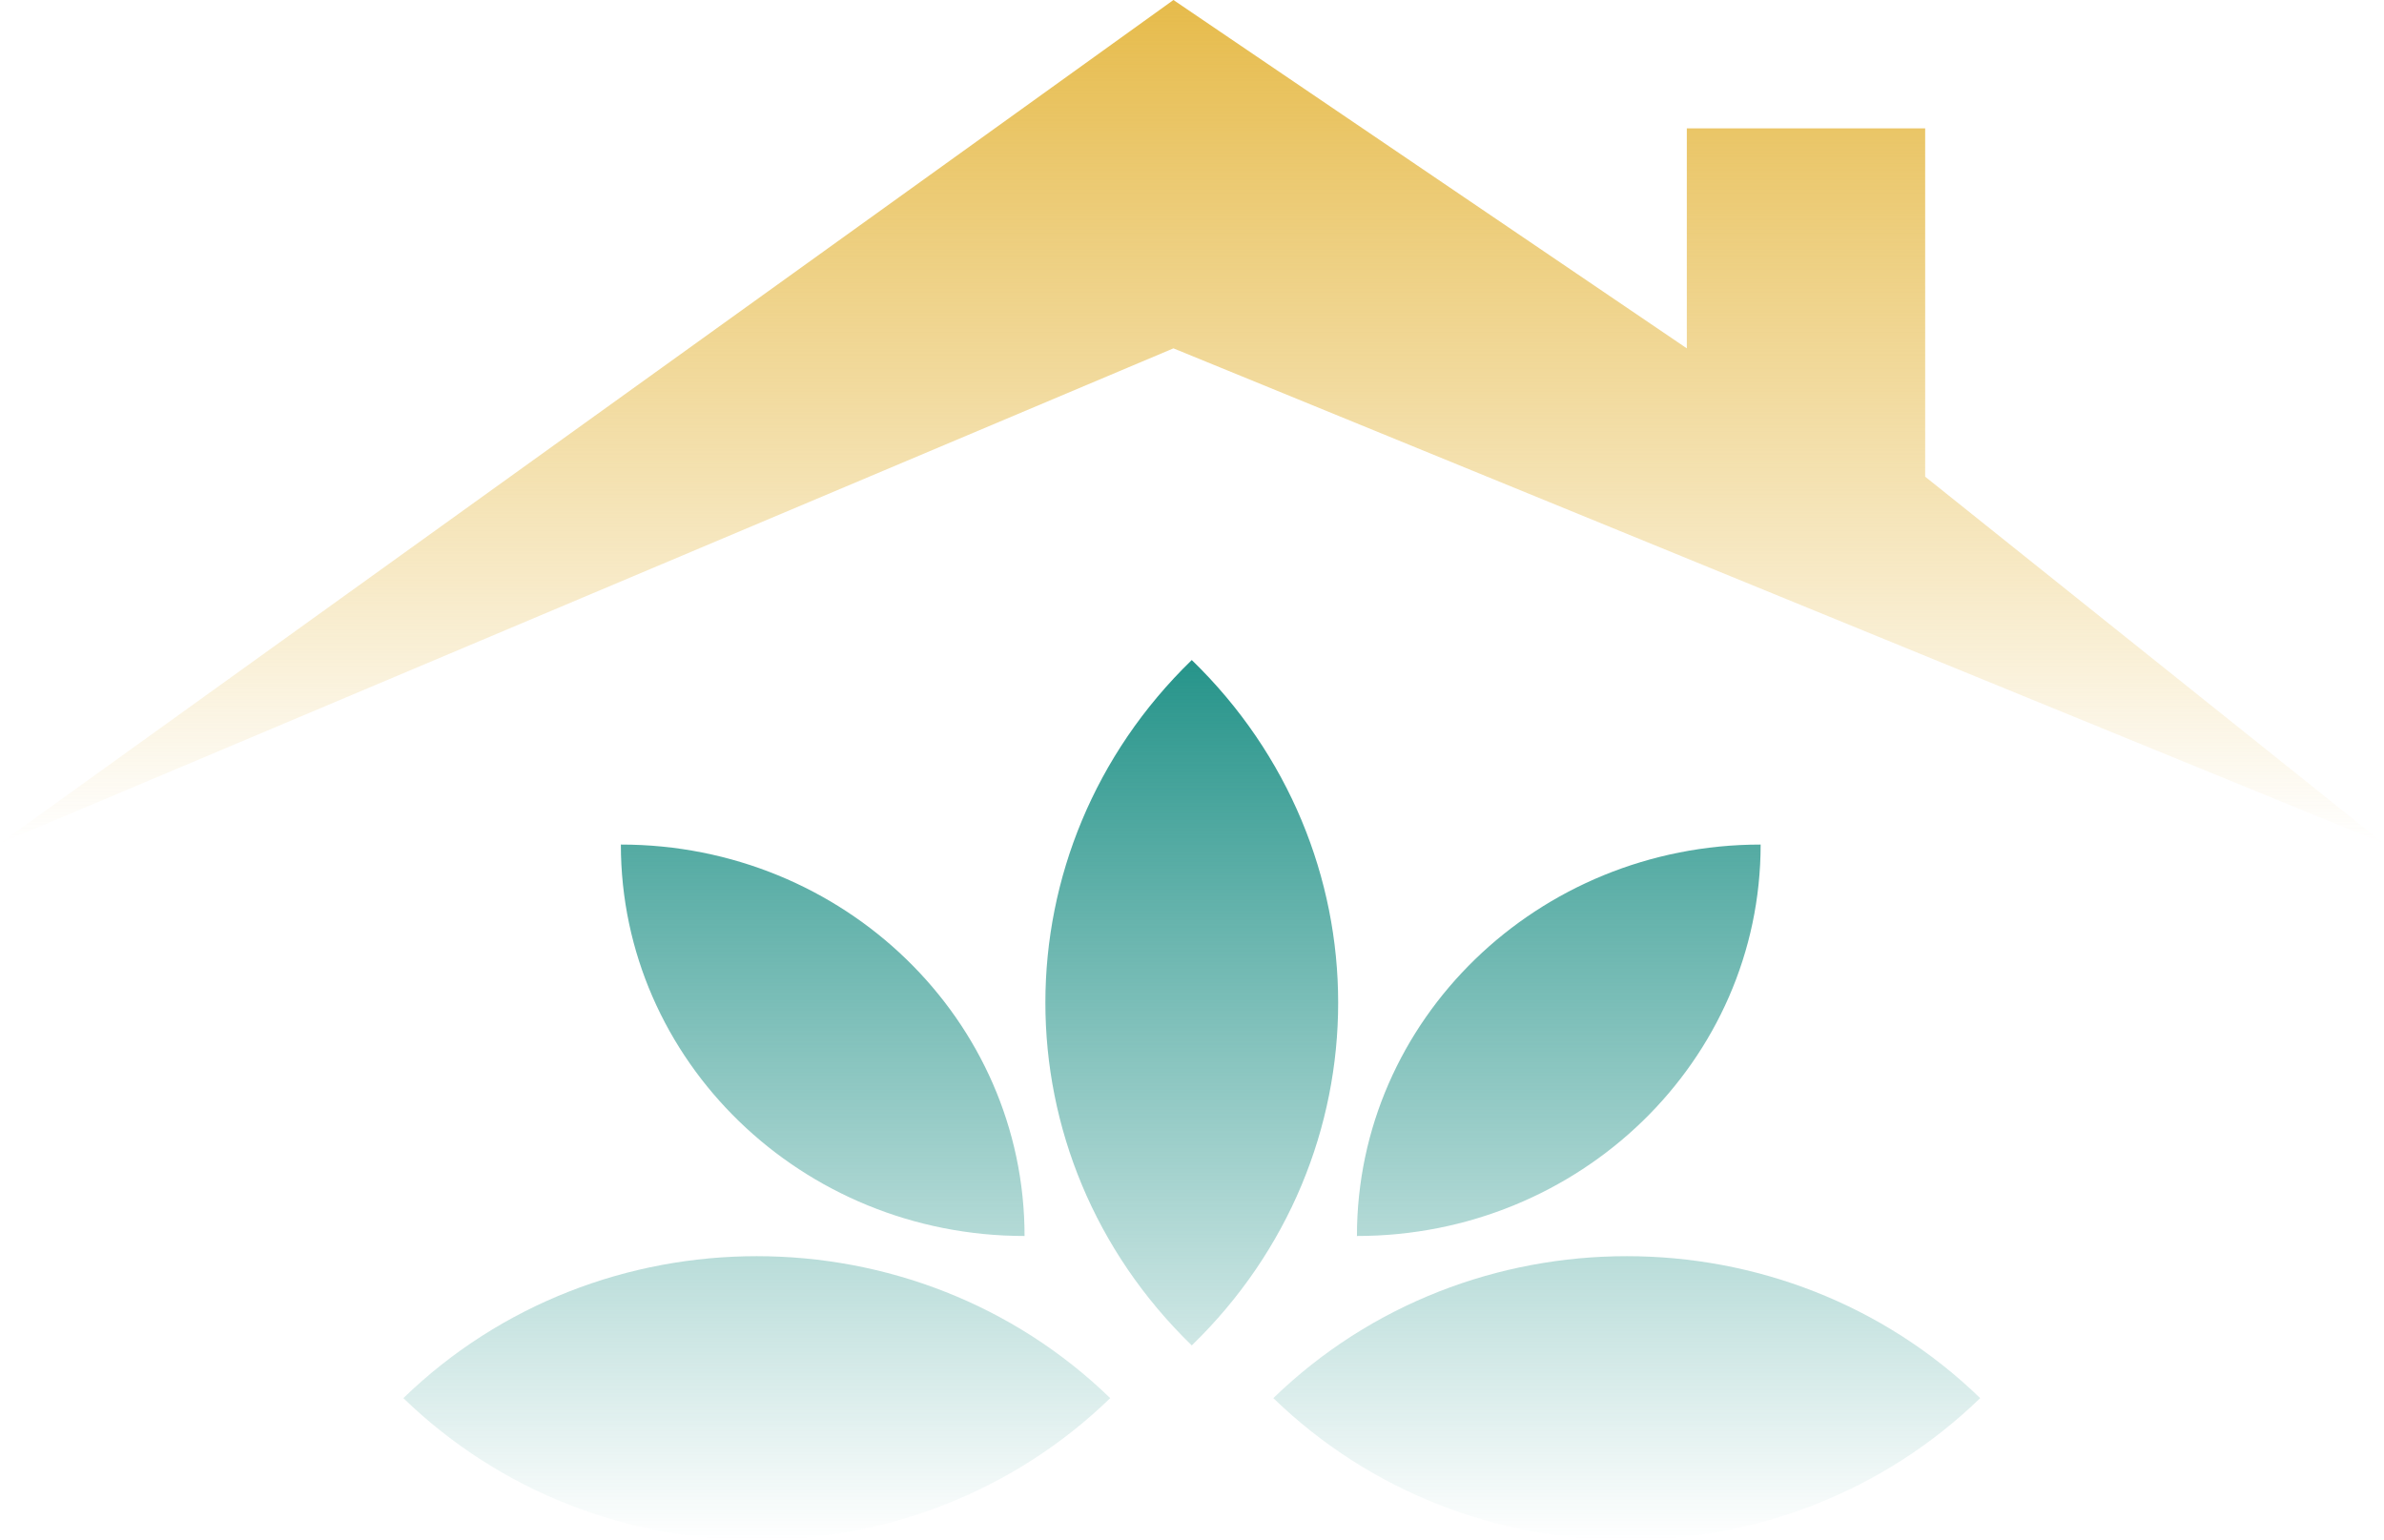
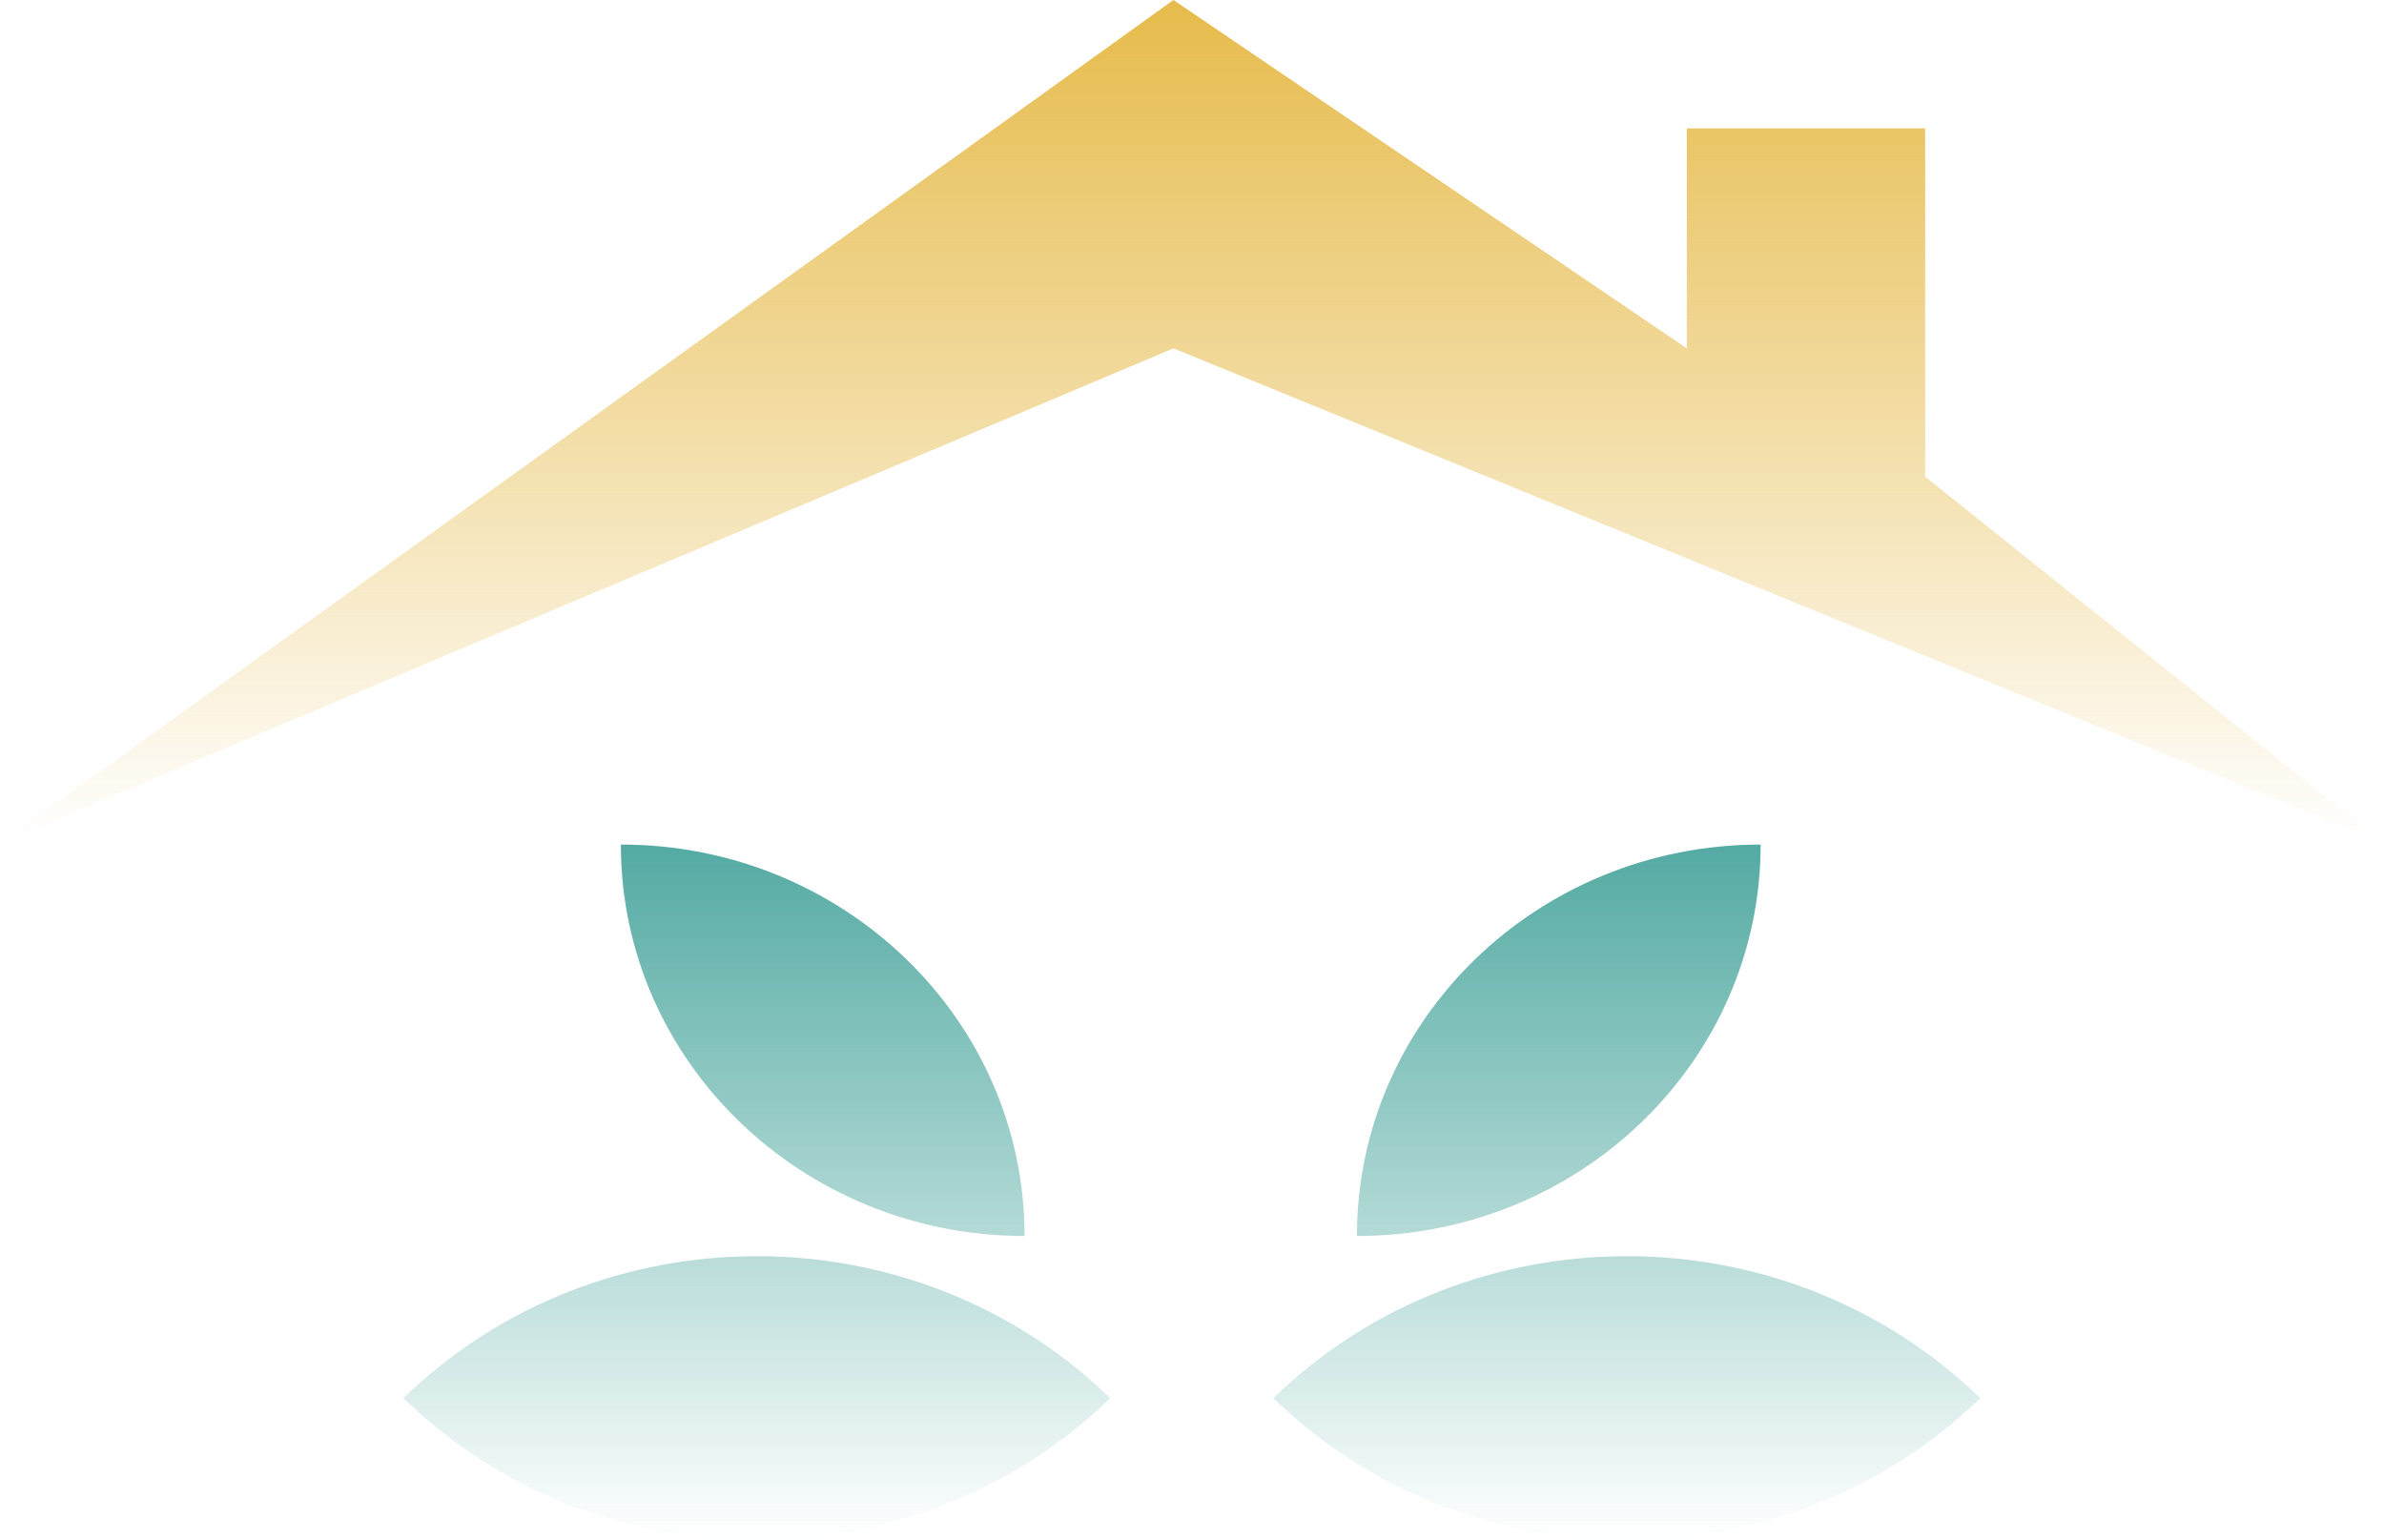
<svg xmlns="http://www.w3.org/2000/svg" width="1373" height="887" viewBox="0 0 1373 887" fill="none">
  <path d="M675.81 0L0 485.738L675.81 200.631L1372.74 485.738L1108.75 274.548V73.917H971.476V200.631L675.81 0Z" fill="url(#paint0_linear_10003_30)" />
-   <path d="M686.369 380.143C798.784 489.147 798.784 665.878 686.369 774.882C573.955 665.878 573.955 489.147 686.369 380.143Z" fill="url(#paint1_linear_10003_30)" />
  <path d="M1140.43 805.247C1028.01 914.251 845.755 914.251 733.341 805.247C845.755 696.243 1028.01 696.243 1140.43 805.247Z" fill="url(#paint2_linear_10003_30)" />
  <path d="M1013.99 486.419C1013.99 610.929 909.898 711.864 781.493 711.864C781.493 587.354 885.586 486.419 1013.99 486.419Z" fill="url(#paint3_linear_10003_30)" />
  <path d="M357.568 486.419C357.568 610.929 461.661 711.864 590.066 711.864C590.066 587.354 485.973 486.419 357.568 486.419Z" fill="url(#paint4_linear_10003_30)" />
  <path d="M639.398 805.247C526.984 914.251 344.724 914.251 232.31 805.247C344.724 696.243 526.984 696.243 639.398 805.247Z" fill="url(#paint5_linear_10003_30)" />
  <defs>
    <linearGradient id="paint0_linear_10003_30" x1="686.369" y1="0" x2="686.369" y2="485.738" gradientUnits="userSpaceOnUse">
      <stop stop-color="#E6BB4B" />
      <stop offset="1" stop-color="#E6BB4B" stop-opacity="0" />
    </linearGradient>
    <linearGradient id="paint1_linear_10003_30" x1="686.369" y1="380.143" x2="686.369" y2="887" gradientUnits="userSpaceOnUse">
      <stop stop-color="#26948A" />
      <stop offset="1" stop-color="#26948A" stop-opacity="0" />
    </linearGradient>
    <linearGradient id="paint2_linear_10003_30" x1="686.369" y1="380.143" x2="686.369" y2="887" gradientUnits="userSpaceOnUse">
      <stop stop-color="#26948A" />
      <stop offset="1" stop-color="#26948A" stop-opacity="0" />
    </linearGradient>
    <linearGradient id="paint3_linear_10003_30" x1="686.369" y1="380.143" x2="686.369" y2="887" gradientUnits="userSpaceOnUse">
      <stop stop-color="#26948A" />
      <stop offset="1" stop-color="#26948A" stop-opacity="0" />
    </linearGradient>
    <linearGradient id="paint4_linear_10003_30" x1="686.369" y1="380.143" x2="686.369" y2="887" gradientUnits="userSpaceOnUse">
      <stop stop-color="#26948A" />
      <stop offset="1" stop-color="#26948A" stop-opacity="0" />
    </linearGradient>
    <linearGradient id="paint5_linear_10003_30" x1="686.369" y1="380.143" x2="686.369" y2="887" gradientUnits="userSpaceOnUse">
      <stop stop-color="#26948A" />
      <stop offset="1" stop-color="#26948A" stop-opacity="0" />
    </linearGradient>
  </defs>
</svg>